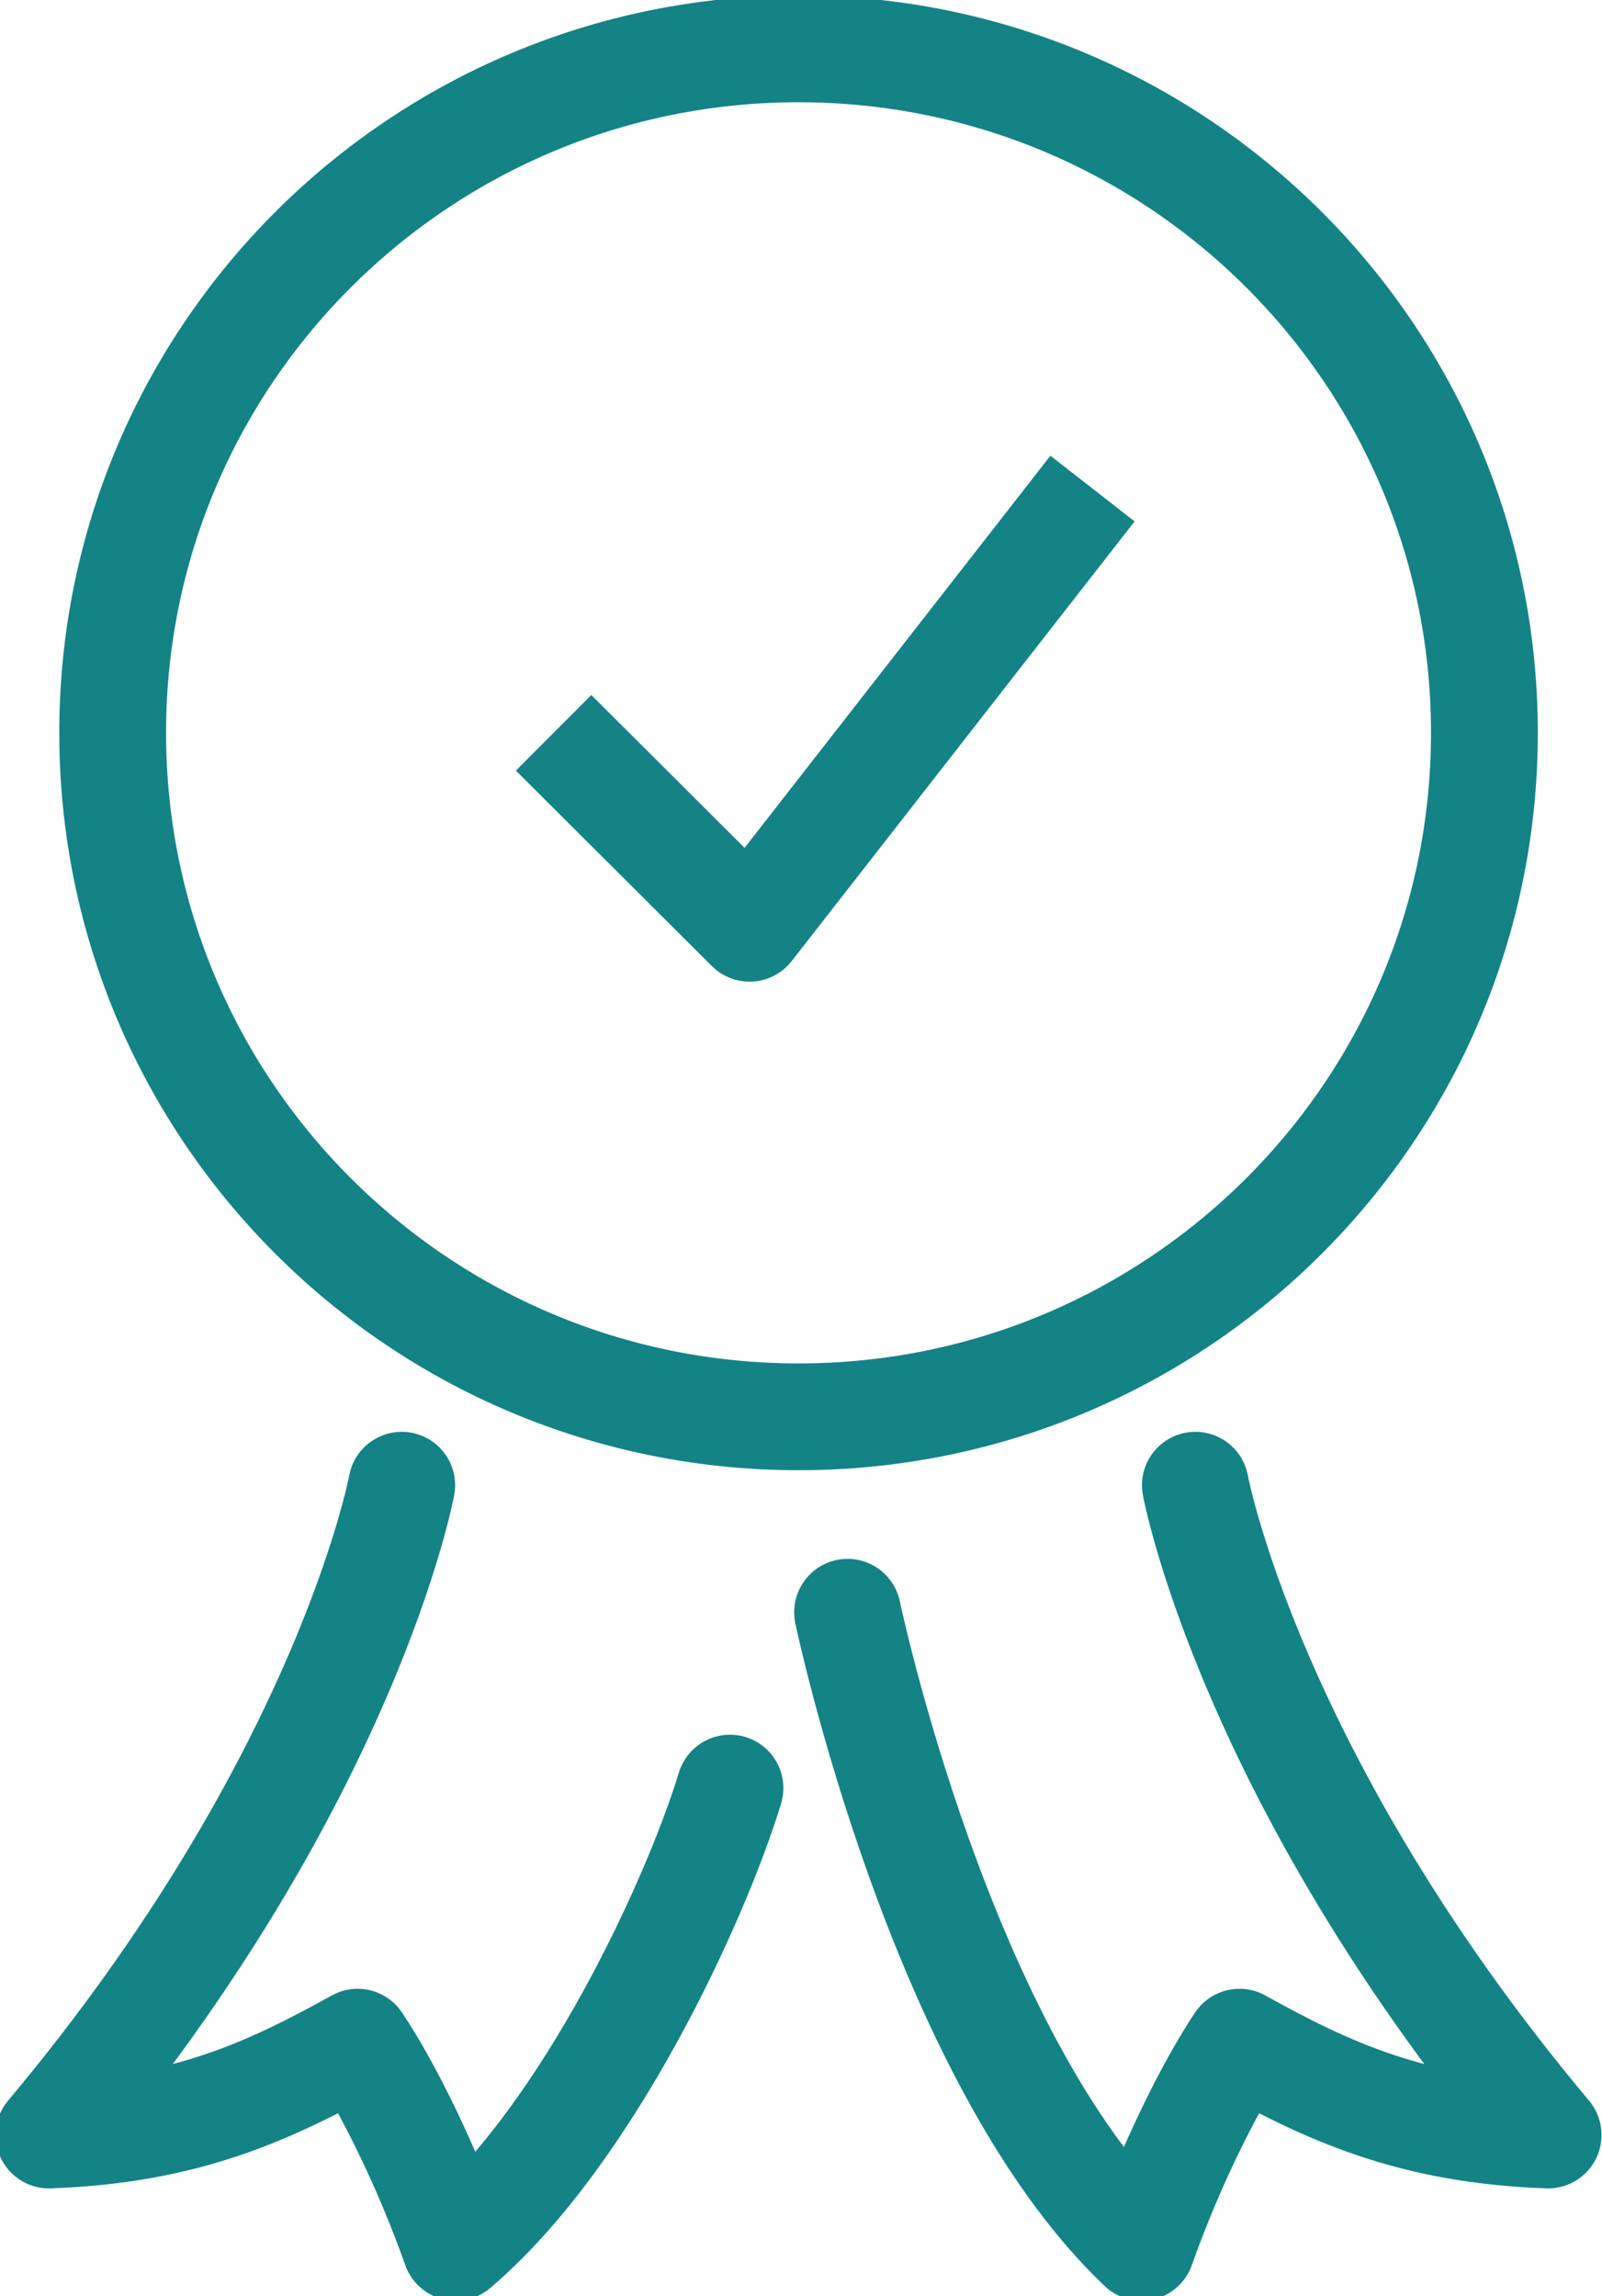
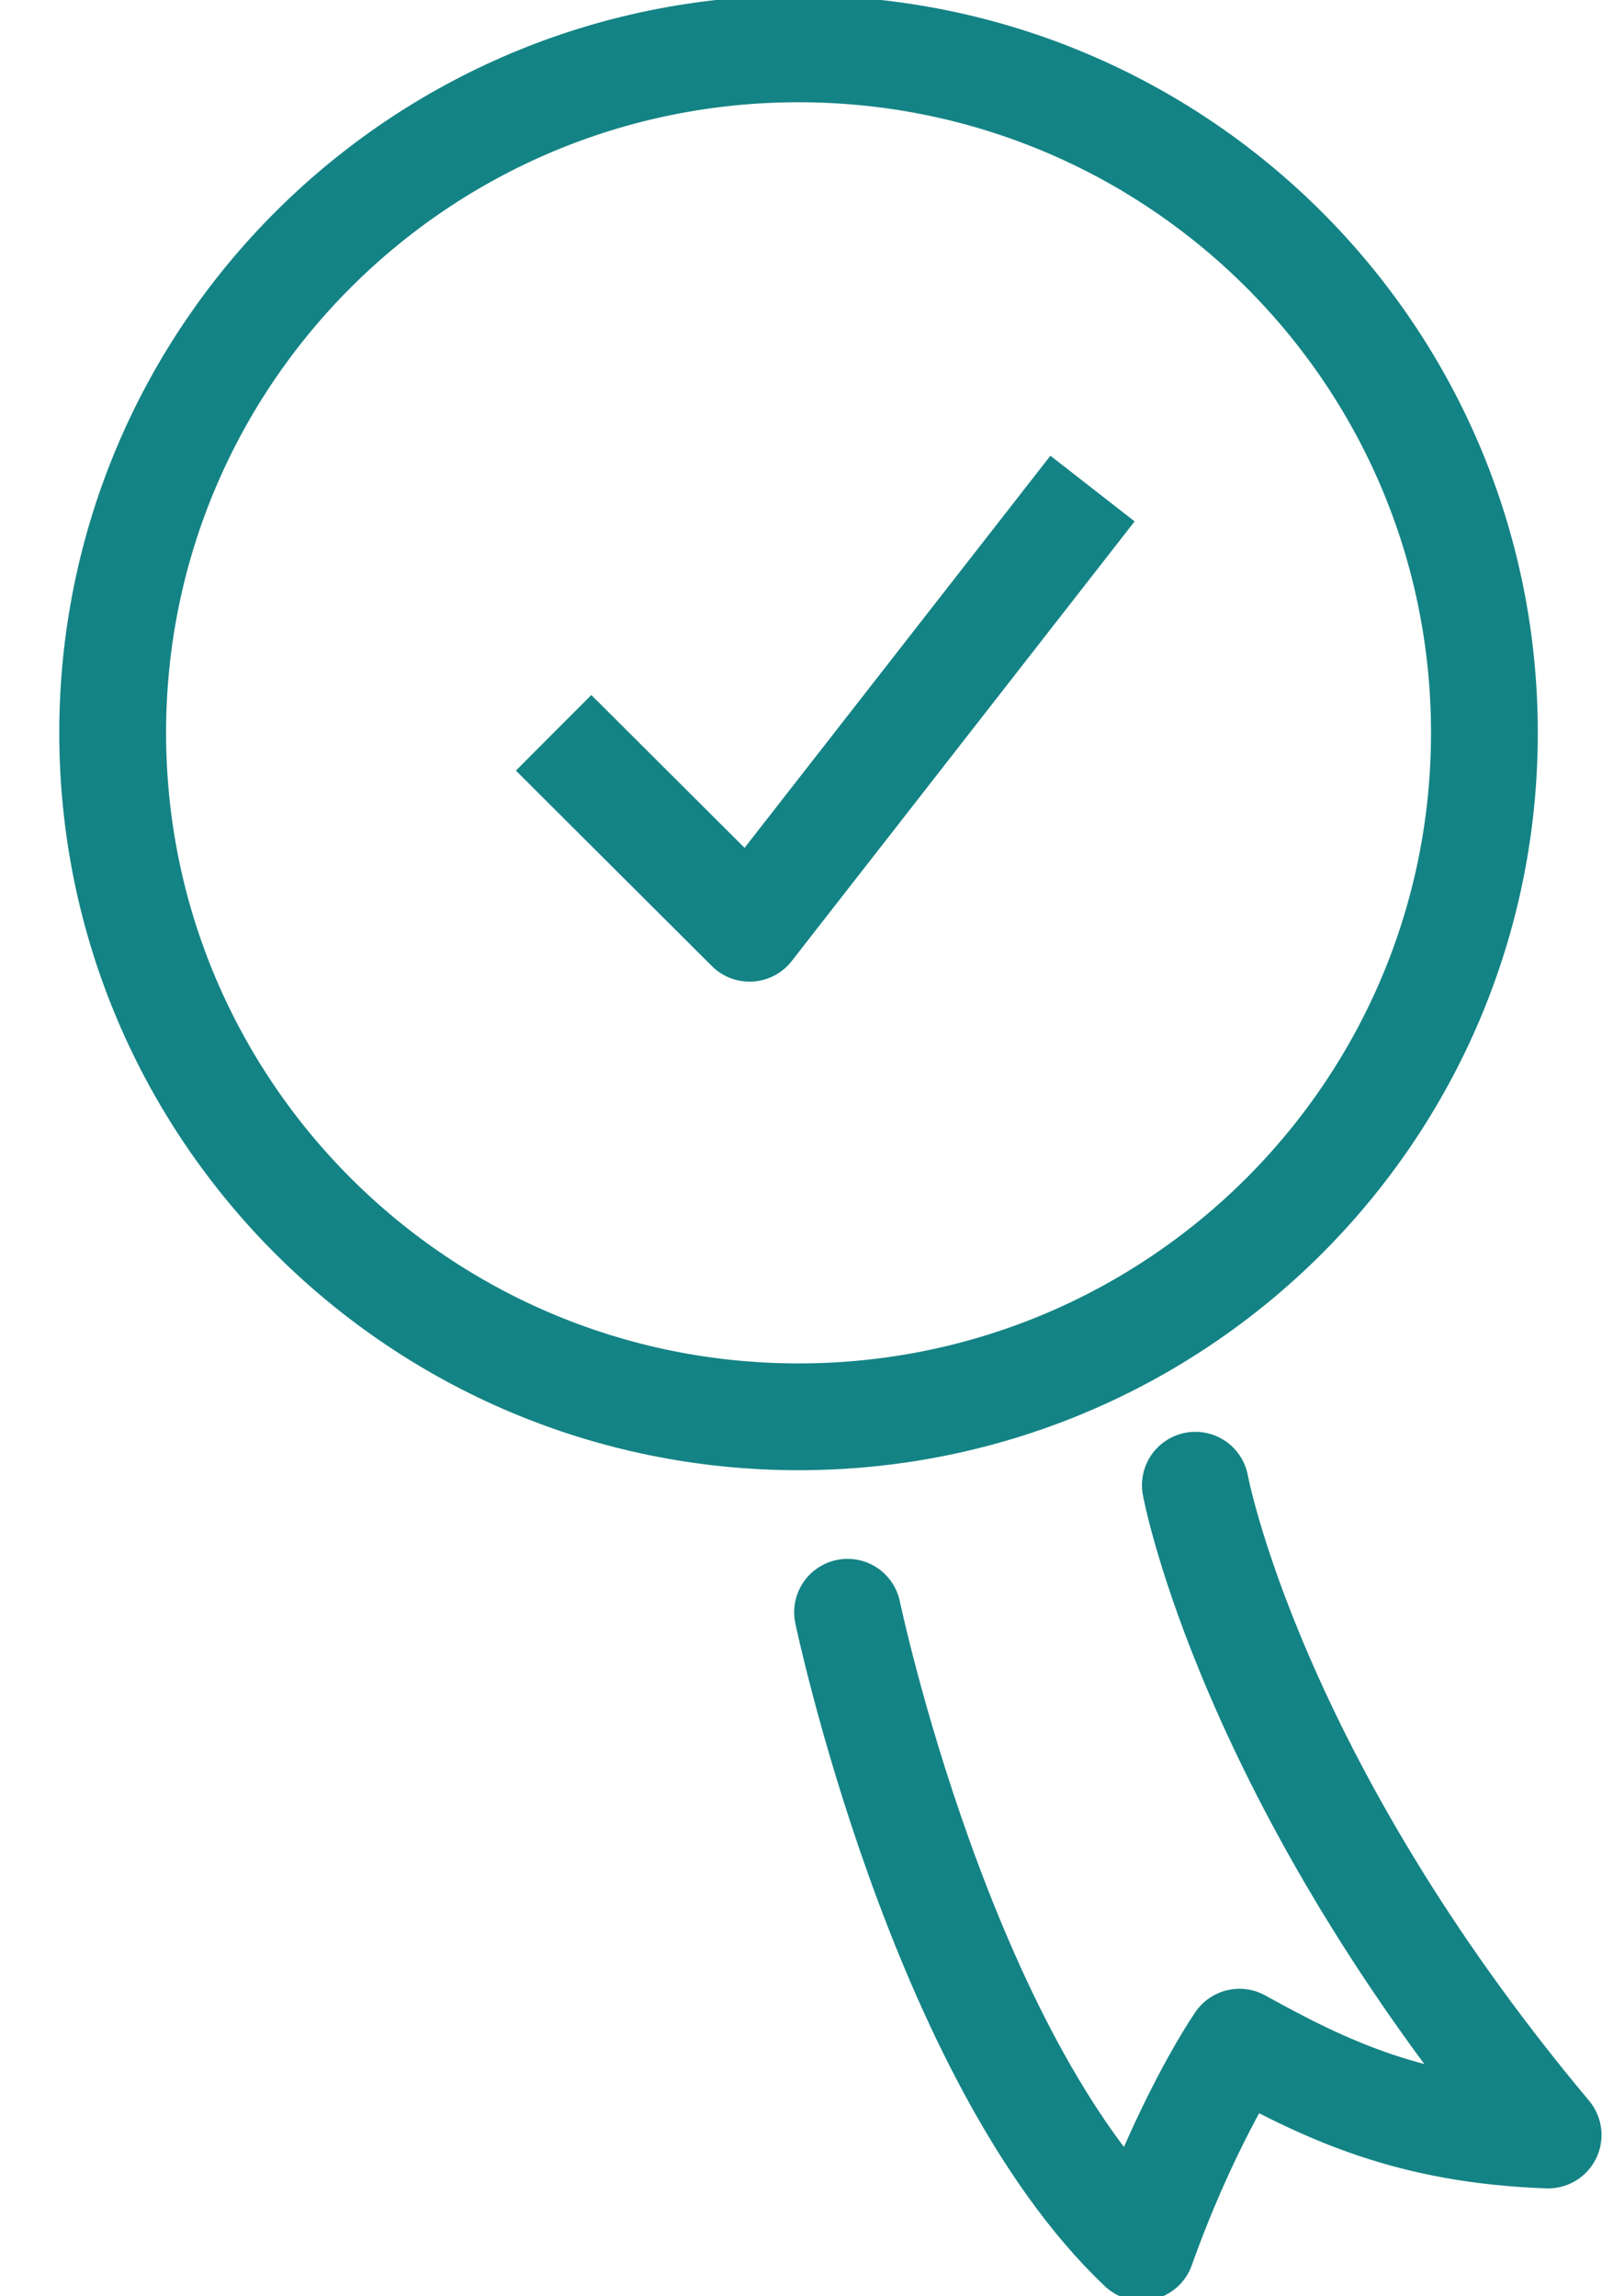
<svg xmlns="http://www.w3.org/2000/svg" width="30" height="43" viewBox="0 0 30 43" fill="none">
  <g clip-path="url(#clip0)">
    <path d="M14.954 26.532C22.048 26.532 27.798 20.797 27.798 13.723C27.798 6.65 22.048 0.915 14.954 0.915C7.861 0.915 2.11 6.65 2.11 13.723C2.11 20.797 7.861 26.532 14.954 26.532Z" stroke="#148385" stroke-width="2" stroke-miterlimit="10" stroke-linejoin="round" />
    <path d="M10.367 13.723L14.037 17.383L20.459 9.149" stroke="#148385" stroke-width="2" stroke-miterlimit="10" stroke-linejoin="round" />
-     <path d="M13.67 33.485C13.028 35.59 11.009 39.981 8.532 42.085C7.982 40.53 7.248 39.066 6.697 38.243C5.046 39.158 3.486 39.89 0.917 39.981C6.514 33.302 7.523 27.813 7.523 27.813" stroke="#148385" stroke-width="2" stroke-miterlimit="10" stroke-linecap="round" stroke-linejoin="round" />
    <path d="M15.872 30.192C15.872 30.192 17.615 38.517 21.376 42.085C21.927 40.53 22.661 39.066 23.211 38.243C24.862 39.158 26.422 39.89 28.991 39.981C23.395 33.302 22.385 27.813 22.385 27.813" stroke="#148385" stroke-width="2" stroke-miterlimit="10" stroke-linecap="round" stroke-linejoin="round" />
  </g>
  <defs>
    <clipPath id="clip0">
      <rect width="30" height="43" fill="white" />
    </clipPath>
  </defs>
</svg>